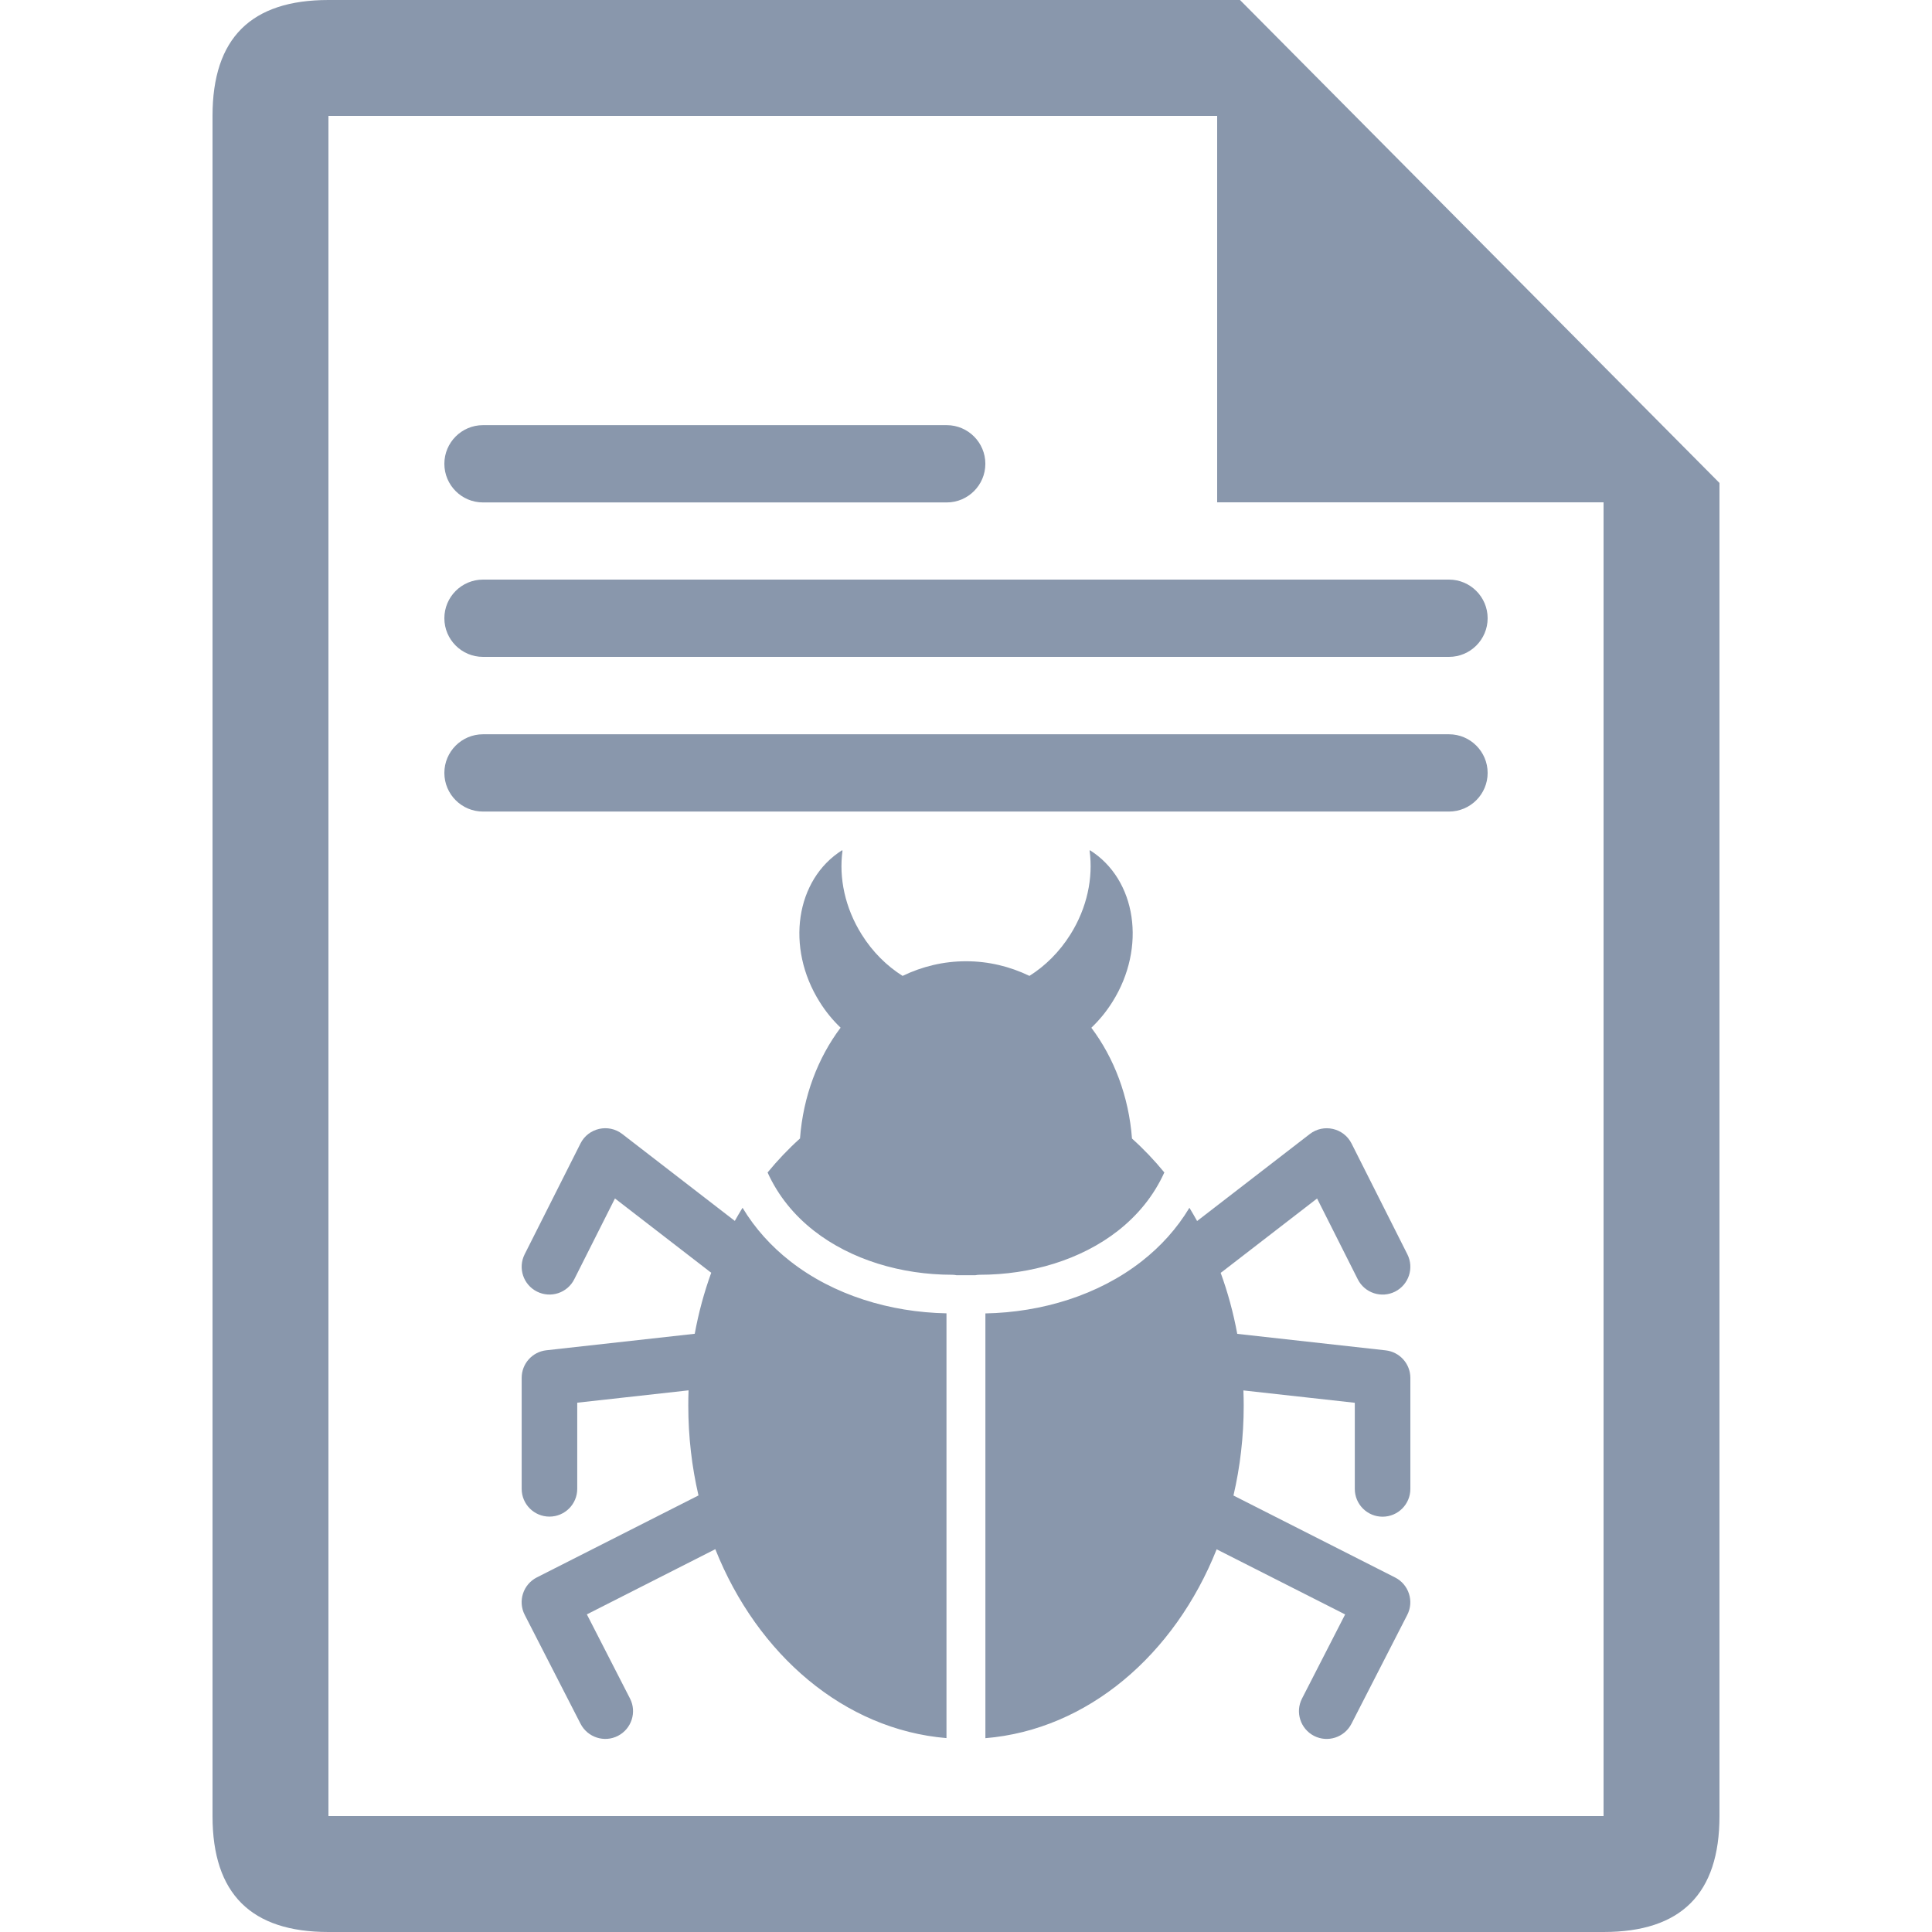
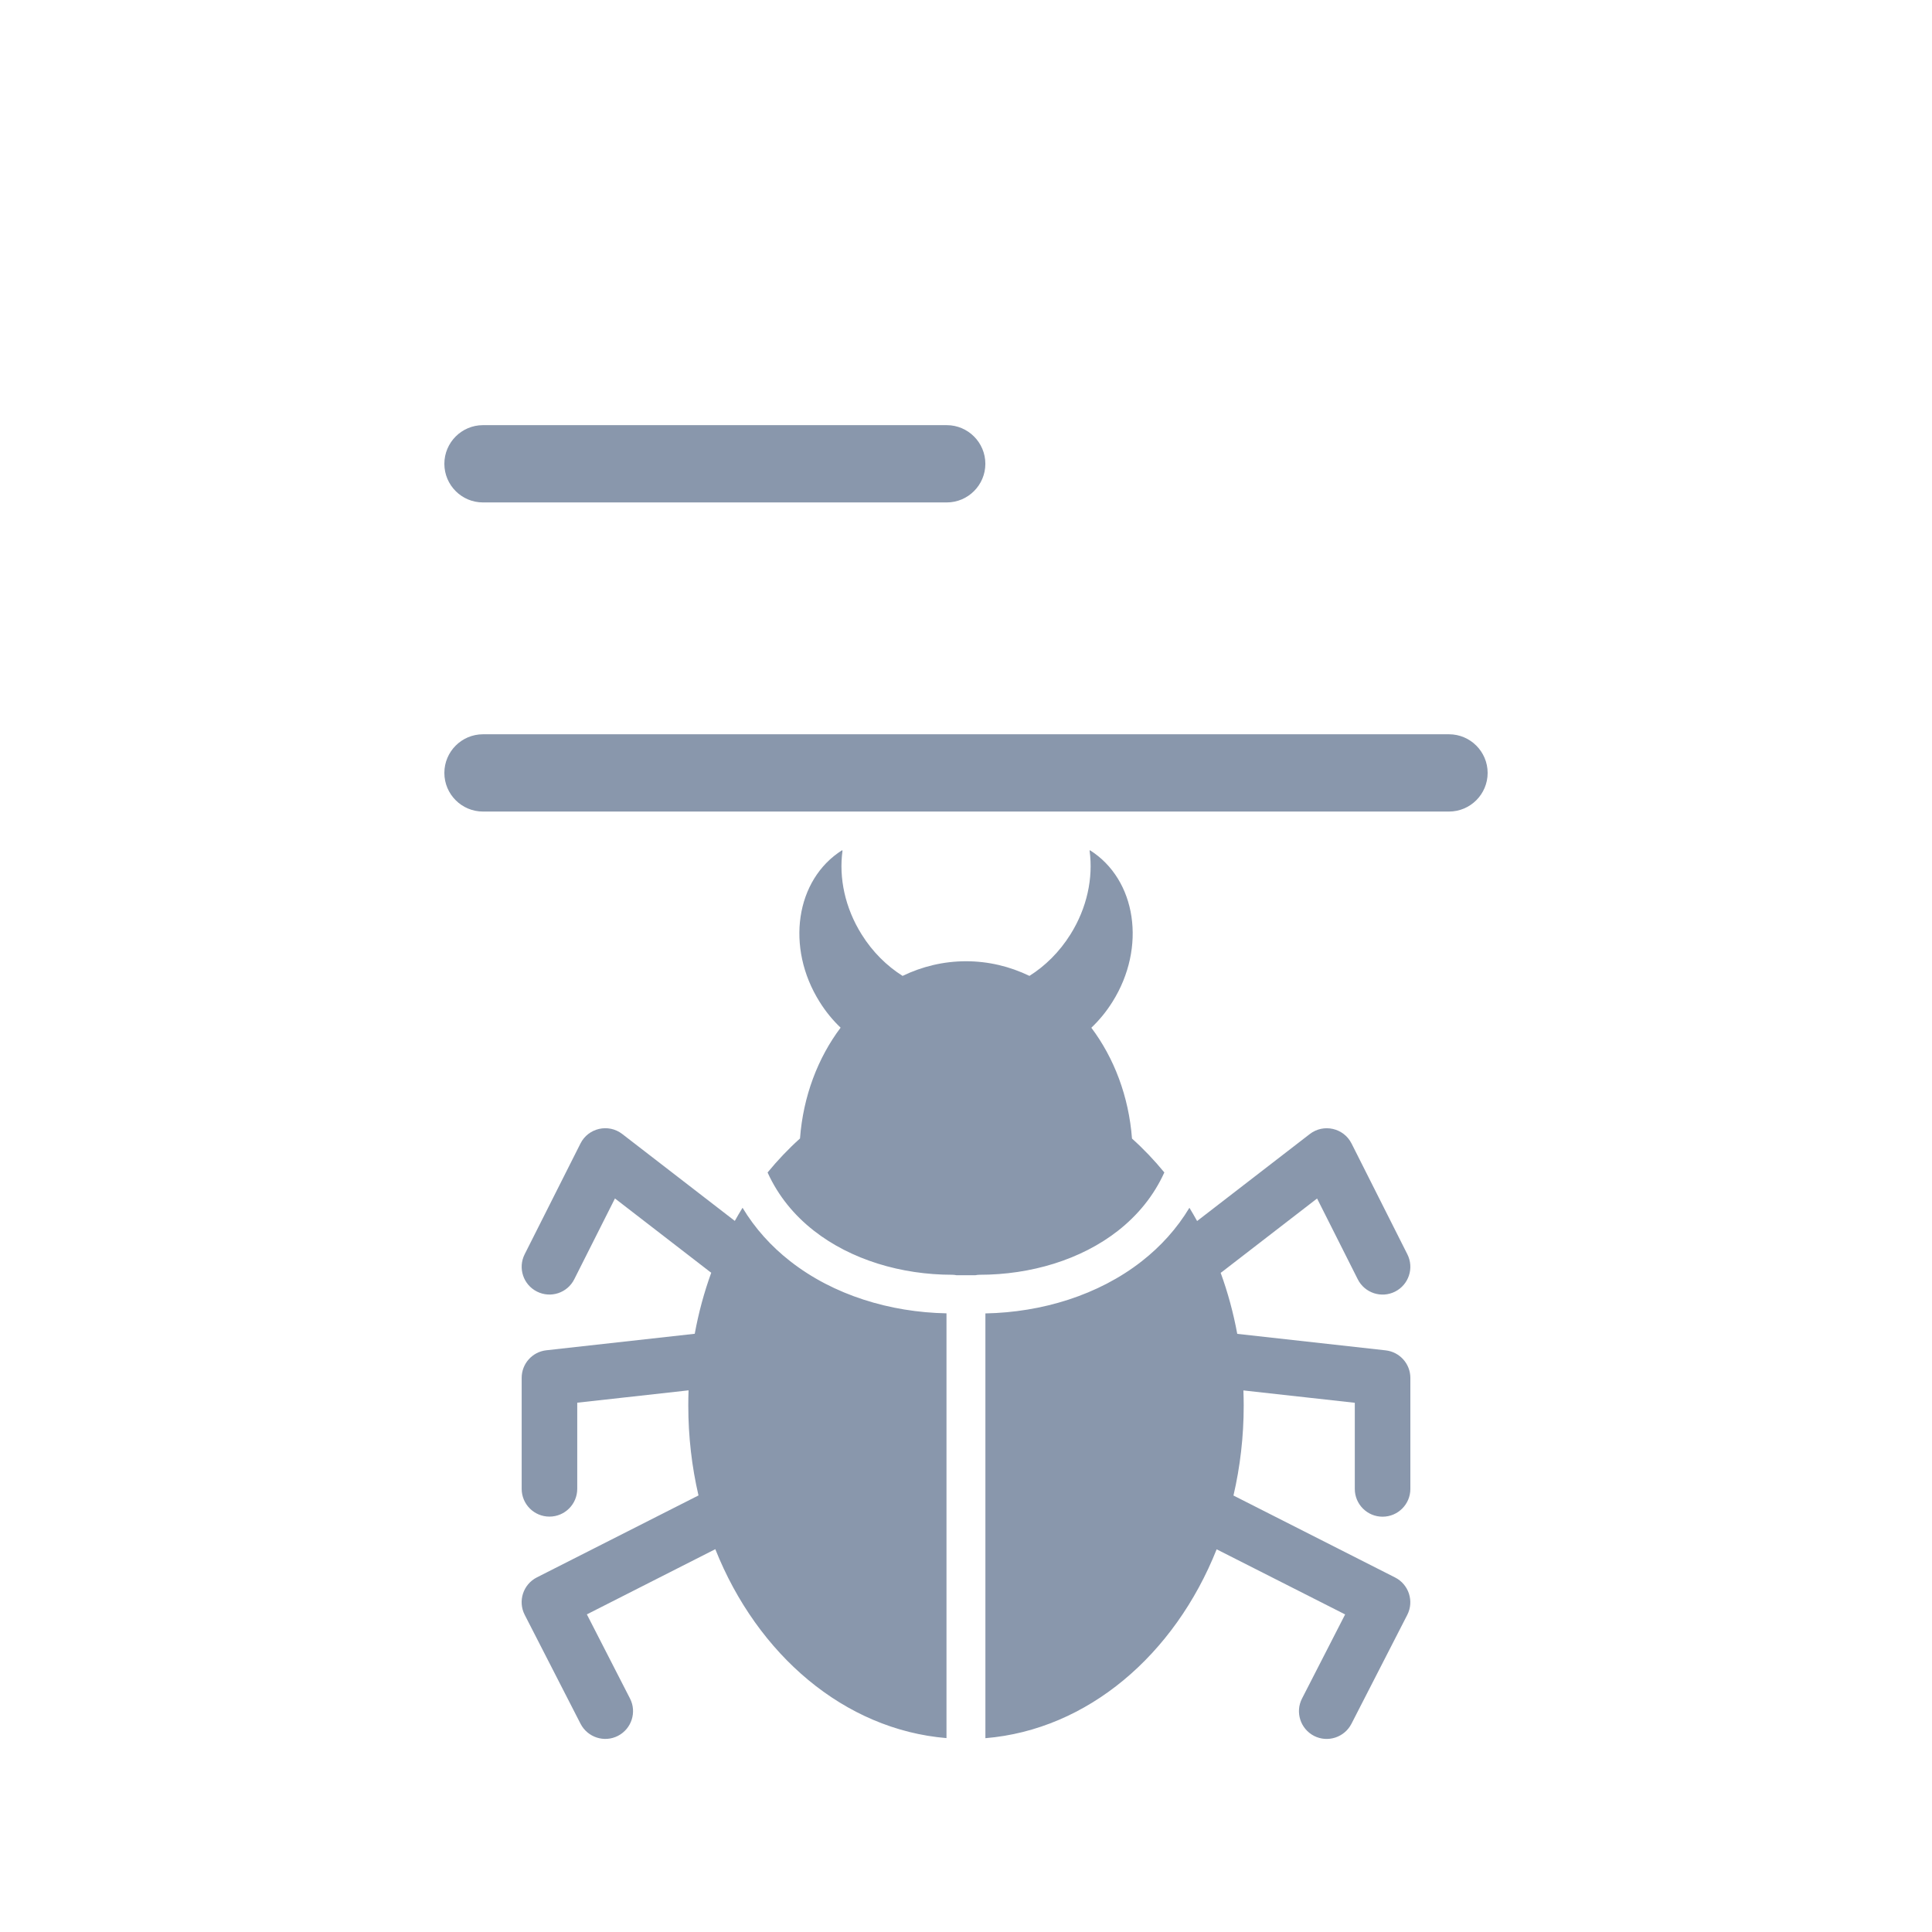
<svg xmlns="http://www.w3.org/2000/svg" version="1.2" baseProfile="tiny" id="Слой_1" x="0px" y="0px" viewBox="0 0 50 50" width="37.5pt" height="37.5pt" overflow="auto" xml:space="preserve">
  <g>
-     <path fill="#8997AC" d="M8.5,50h33c2.005,0,3-0.987,3-3V12.499L32.091,0H8.5c-2.001,0-3,0.985-3,3v44C5.5,49.013,6.499,50,8.5,50z    M8.5,47V3h23v10h10v34H8.5z" />
    <path fill="#8997AC" d="M12.499,13.003h12.003c0.549,0,0.999-0.448,0.999-1c0-0.551-0.449-1-0.999-1H12.499   c-0.551,0-0.999,0.449-0.999,1C11.5,12.555,11.948,13.003,12.499,13.003z" />
-     <path fill="#8997AC" d="M12.5,17h25c0.551,0,1-0.448,1-1c0-0.551-0.449-1-1-1h-25c-0.552,0-1,0.449-1,1   C11.5,16.552,11.948,17,12.5,17z" />
    <path fill="#8997AC" d="M12.5,21.003h25c0.551,0,1-0.448,1-1c0-0.551-0.449-1-1-1h-25c-0.552,0-1,0.449-1,1   C11.5,20.555,11.948,21.003,12.5,21.003z" />
    <path fill="#8997AC" d="M15.992,44.924c0.353-0.181,0.493-0.615,0.312-0.967l-1.116-2.177l3.324-1.687   c1.088,2.732,3.339,4.669,5.983,4.889V33.989c-1.456-0.028-2.921-0.468-4.047-1.351c-0.488-0.381-0.907-0.843-1.231-1.381   c-0.069,0.112-0.136,0.225-0.2,0.34l-2.913-2.249c-0.357-0.276-0.879-0.157-1.081,0.245l-1.445,2.868   c-0.179,0.355-0.036,0.787,0.319,0.965c0.355,0.179,0.787,0.036,0.965-0.319l1.053-2.091l2.452,1.893   c0.012,0.011,0.027,0.02,0.04,0.029c-0.183,0.504-0.327,1.032-0.427,1.58l-3.84,0.427c-0.364,0.04-0.639,0.348-0.639,0.713v2.873   c0,0.397,0.321,0.719,0.719,0.719c0.396,0,0.719-0.321,0.719-0.719v-2.229l2.881-0.32c-0.005,0.131-0.007,0.261-0.007,0.393   c0,0.807,0.092,1.587,0.264,2.327l-4.183,2.121c-0.355,0.18-0.496,0.615-0.315,0.968l1.445,2.819   C15.207,44.965,15.64,45.105,15.992,44.924z M34.975,44.612l1.445-2.819c0.181-0.353,0.04-0.788-0.315-0.968l-4.183-2.121   c0.172-0.74,0.265-1.52,0.265-2.327c0-0.132-0.003-0.263-0.008-0.393l2.883,0.32v2.229c0,0.397,0.321,0.719,0.719,0.719   c0.396,0,0.719-0.321,0.719-0.719V35.66c0-0.365-0.276-0.673-0.64-0.713l-3.84-0.427c-0.101-0.547-0.245-1.075-0.429-1.579   c0.015-0.009,0.028-0.02,0.043-0.031l2.452-1.893l1.053,2.091c0.179,0.355,0.611,0.497,0.965,0.319   c0.355-0.179,0.497-0.611,0.319-0.965l-1.445-2.868c-0.203-0.403-0.724-0.521-1.081-0.245l-2.916,2.251   c-0.064-0.116-0.131-0.231-0.199-0.343c-0.324,0.539-0.744,1.001-1.232,1.383c-1.127,0.883-2.593,1.323-4.048,1.351v10.993   c2.644-0.219,4.897-2.156,5.985-4.888l3.325,1.685l-1.116,2.177c-0.181,0.352-0.041,0.785,0.312,0.967   C34.36,45.105,34.793,44.965,34.975,44.612z M24.756,33.003h0.484c0.036-0.007,0.073-0.012,0.113-0.012   c1.323,0,2.623-0.389,3.58-1.139c0.505-0.396,0.923-0.897,1.2-1.509c-0.26-0.317-0.54-0.611-0.837-0.877   c-0.083-1.093-0.465-2.087-1.052-2.868c0.203-0.193,0.388-0.417,0.547-0.671c0.884-1.408,0.621-3.165-0.585-3.924l-0.007,0.016   c0.095,0.7-0.064,1.475-0.497,2.165c-0.284,0.453-0.652,0.815-1.06,1.072c-0.505-0.244-1.06-0.379-1.64-0.379   c-0.583,0-1.137,0.135-1.643,0.379c-0.408-0.257-0.776-0.619-1.059-1.072c-0.433-0.691-0.592-1.465-0.496-2.165l-0.009-0.016   c-1.205,0.759-1.468,2.516-0.584,3.924c0.157,0.252,0.341,0.476,0.544,0.669c-0.588,0.781-0.969,1.776-1.051,2.868   c-0.299,0.268-0.579,0.563-0.839,0.88c0.277,0.611,0.693,1.112,1.2,1.508c0.957,0.749,2.256,1.139,3.58,1.139   C24.683,32.991,24.72,32.996,24.756,33.003z" />
  </g>
</svg>